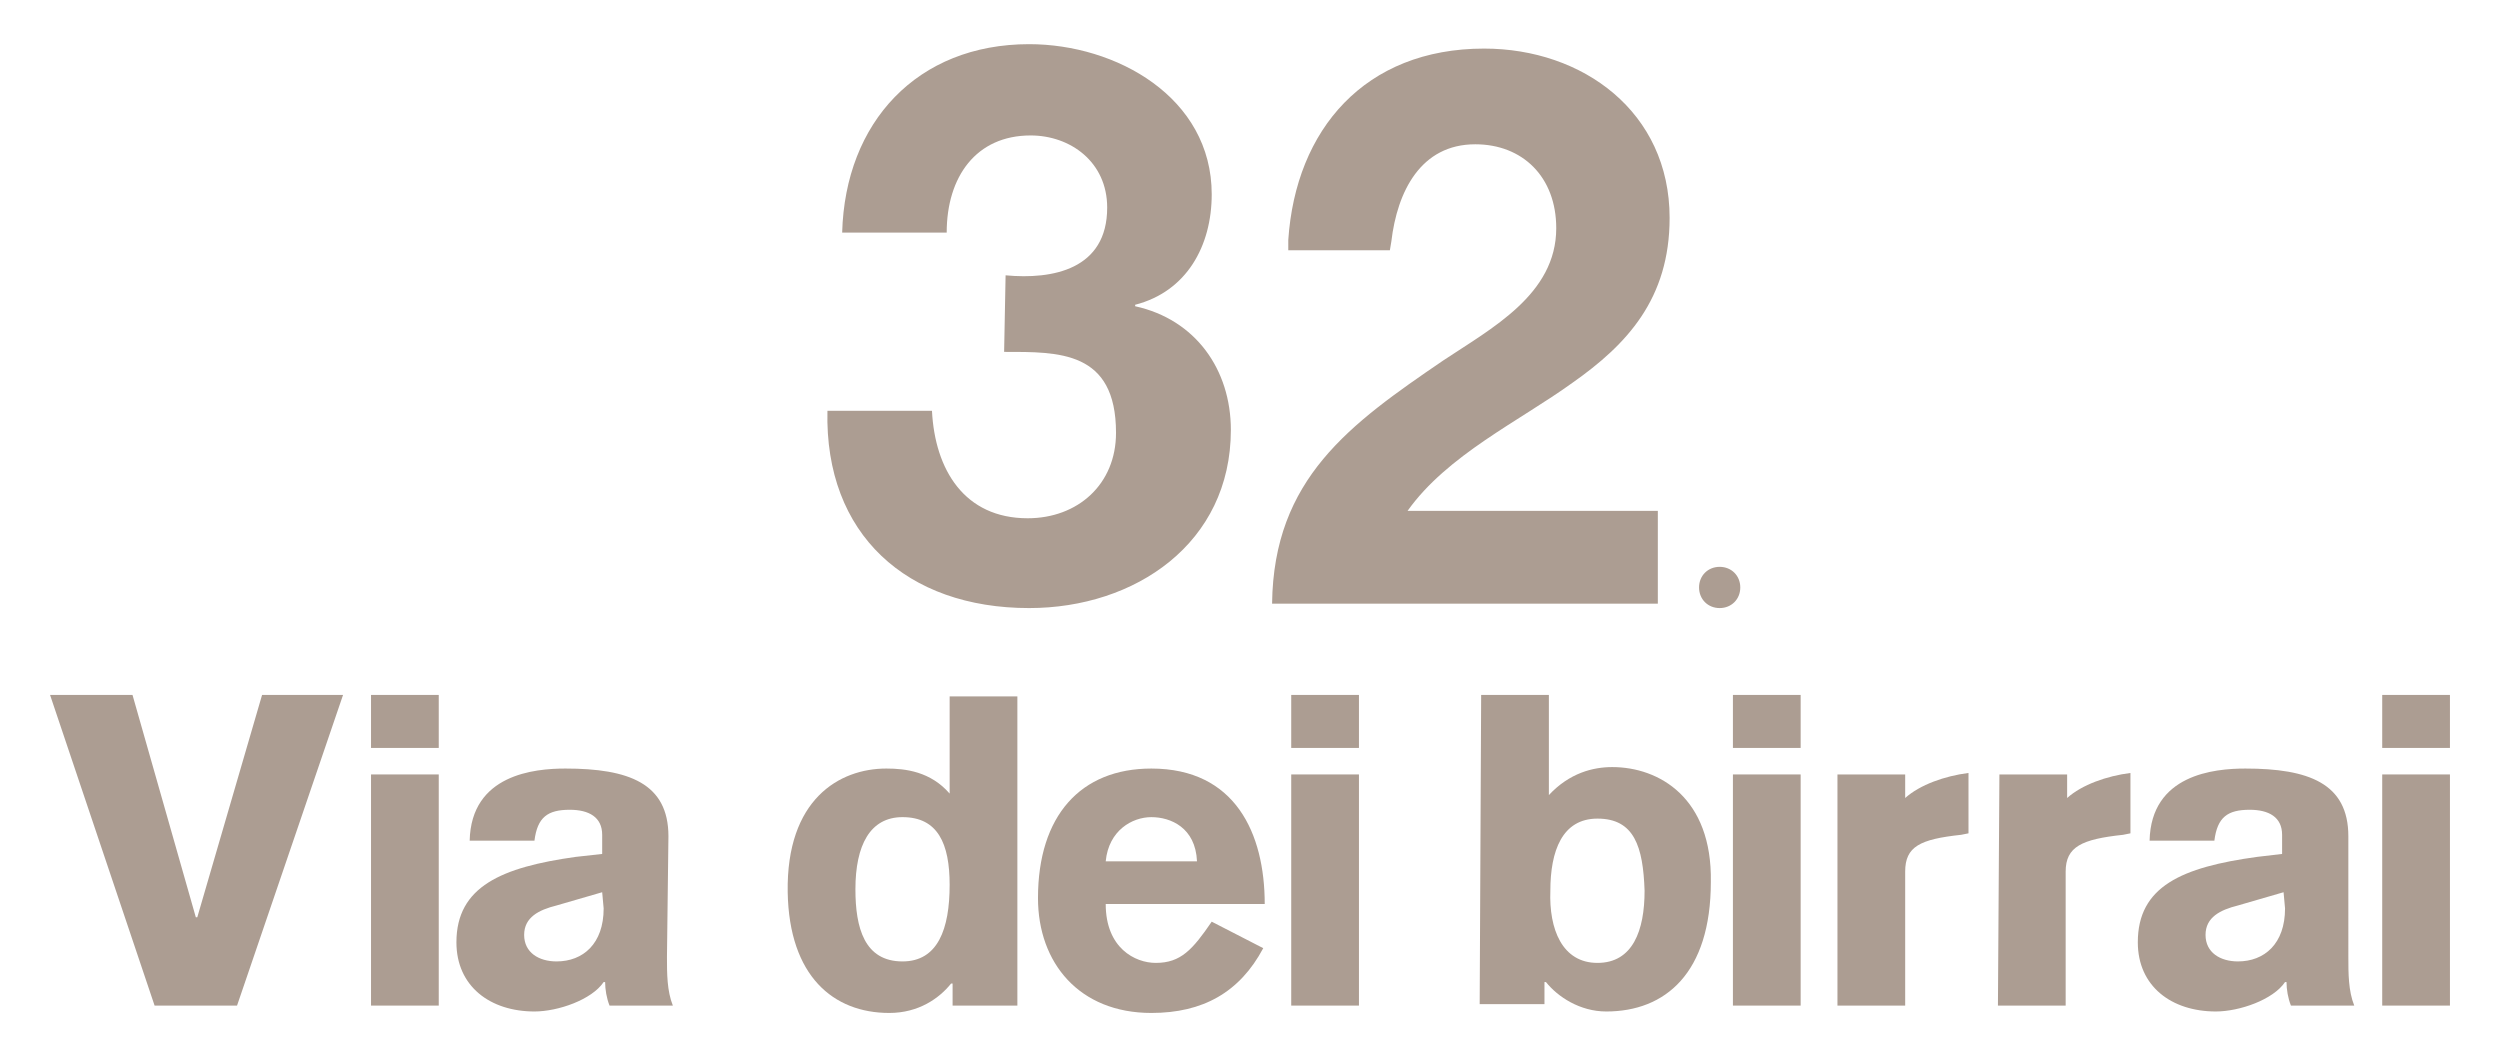
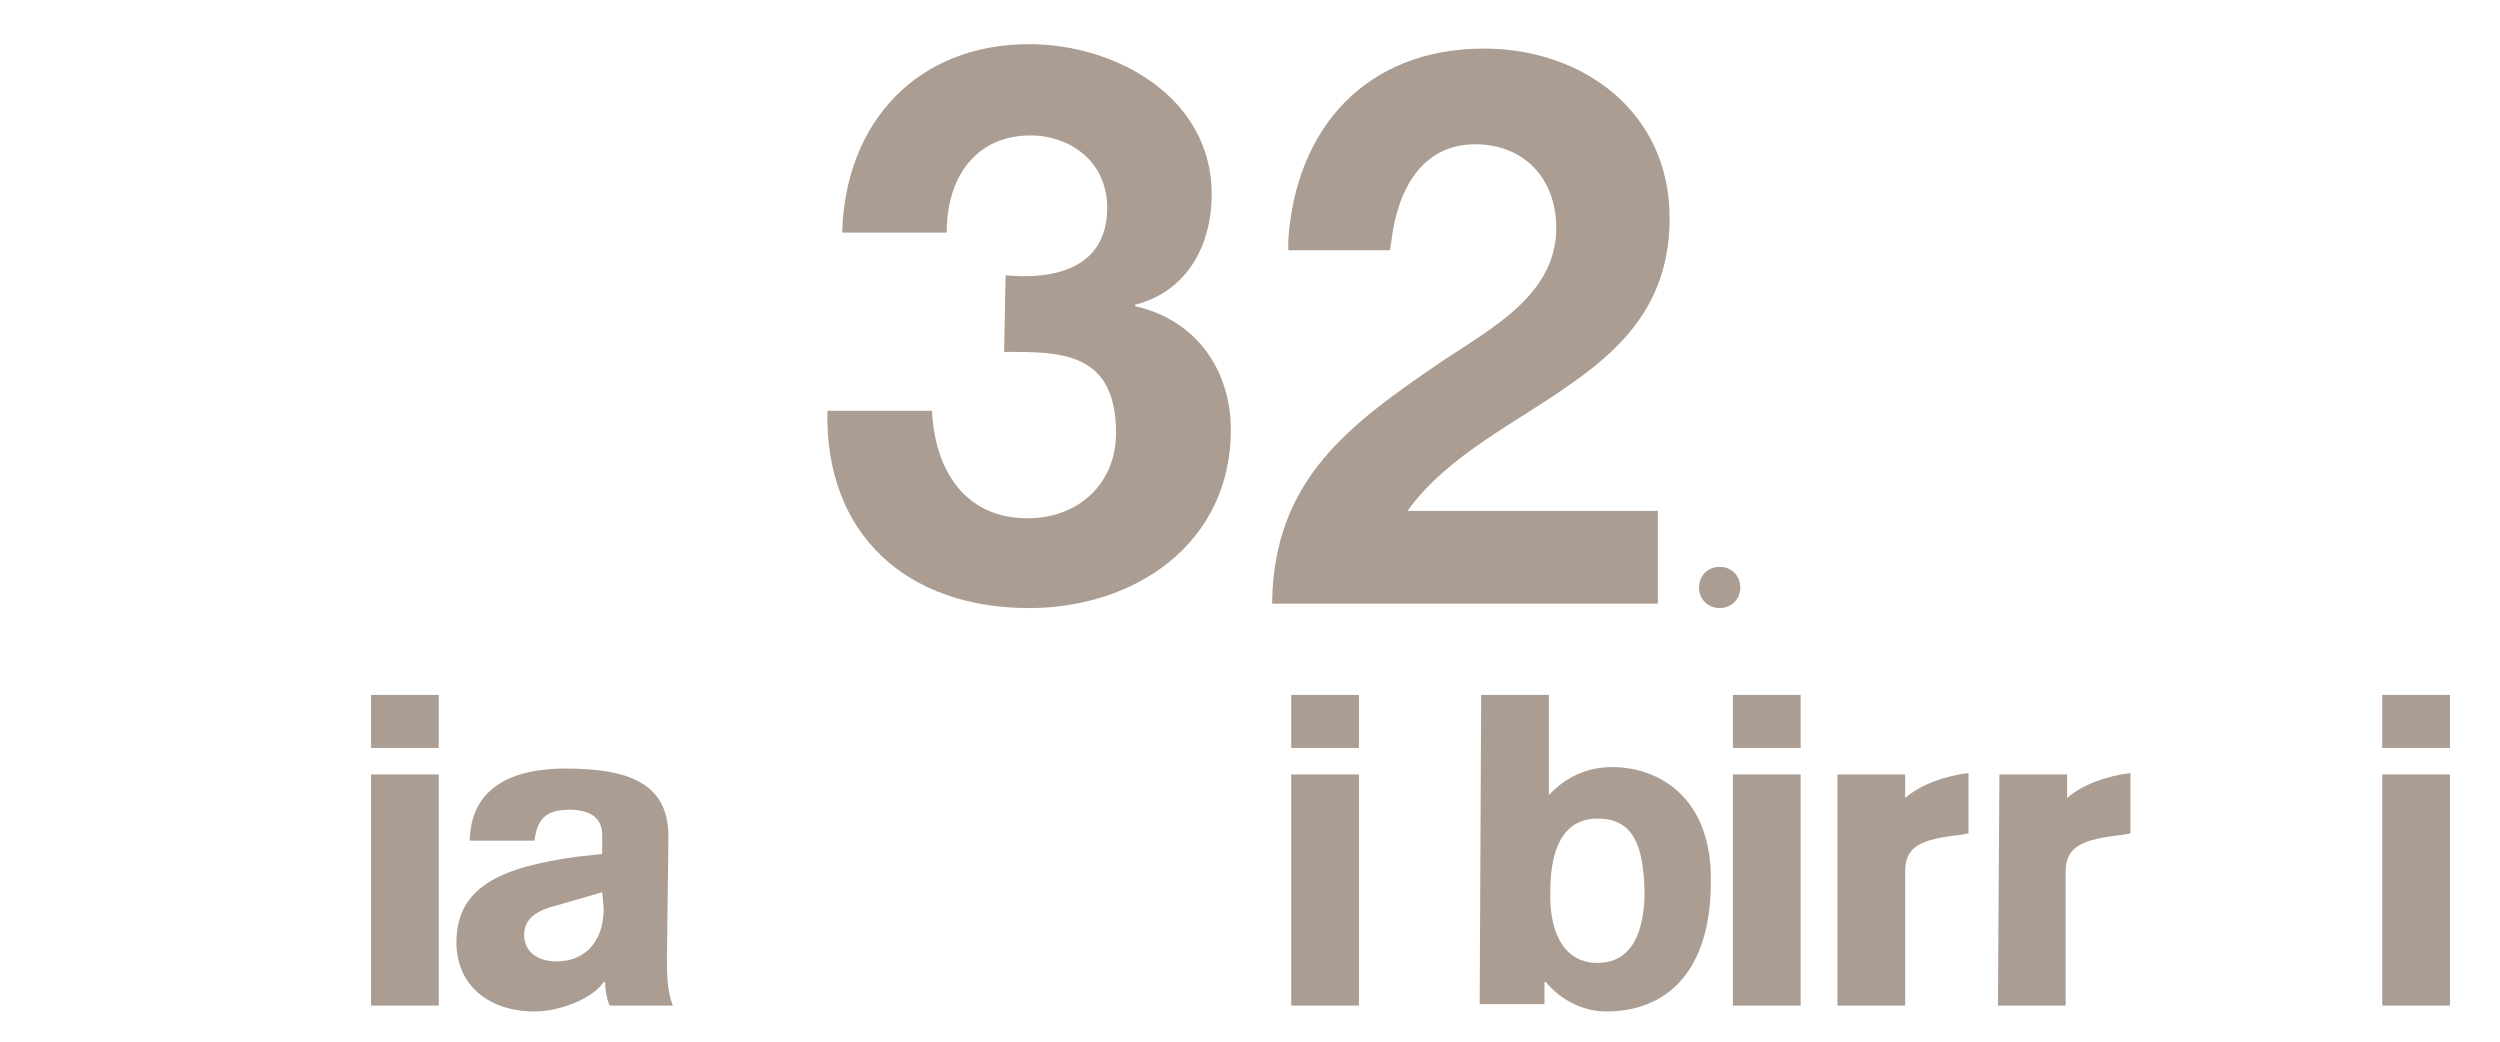
<svg xmlns="http://www.w3.org/2000/svg" version="1.1" id="Livello_1" x="0px" y="0px" viewBox="0 0 169.8 70.8" style="enable-background:new 0 0 169.8 70.8;" xml:space="preserve">
  <style type="text/css"> .st0{fill:#AC9D92;} </style>
  <g>
    <g>
      <path class="st0" d="M116.4,39.8h0.5c0.2,0,0.3-0.1,0.3-0.3s-0.1-0.3-0.3-0.3h-0.5V39.8z M116.2,39.1h0.7c0.3,0,0.5,0.1,0.5,0.5 c0,0.2-0.1,0.4-0.4,0.5l0.5,0.7h-0.3l-0.3-0.8h-0.4v0.7h-0.2v-1.6C116.3,39.1,116.2,39.1,116.2,39.1z" />
      <path class="st0" d="M118.2,39.9c0,0.8-0.6,1.4-1.4,1.4c-0.8,0-1.4-0.6-1.4-1.4c0-0.8,0.6-1.4,1.4-1.4S118.2,39.1,118.2,39.9" />
      <path class="st0" d="M68.3,18.7c3.2,0.3,6.9-0.4,6.9-4.6c0-3.1-2.5-4.9-5.2-4.9c-3.7,0-5.7,2.8-5.7,6.6h-7.1 C57.4,8.3,62.3,3,69.9,3c5.9,0,12.4,3.6,12.4,10.2c0,3.5-1.7,6.6-5.2,7.5v0.1c4.1,0.9,6.5,4.3,6.5,8.4c0,7.7-6.5,12.1-13.7,12.1 c-8.3,0-13.9-5-13.7-13.4h7.1c0.2,4,2.2,7.3,6.5,7.3c3.4,0,6-2.3,6-5.8c0-5.6-3.9-5.5-7.6-5.5L68.3,18.7L68.3,18.7z" />
      <path class="st0" d="M87.5,16.9v-0.6c0.5-7.5,5.2-13,13.3-13c6.7,0,12.6,4.3,12.6,11.5c0,5.5-2.9,8.6-6.6,11.2 c-3.6,2.6-8.5,4.9-11.2,8.7h17V41H86.4c0.1-8.5,5.3-12.2,11.6-16.5c3.3-2.2,7.7-4.5,7.7-9c0-3.5-2.3-5.7-5.5-5.7 c-3.7,0-5.3,3.2-5.7,6.6L94.4,17h-6.9L87.5,16.9L87.5,16.9z" />
    </g>
-     <polygon class="st0" points="3.4,47.2 9,47.2 13.3,62.3 13.4,62.3 17.8,47.2 23.3,47.2 16.1,68.3 10.5,68.3 " />
    <path class="st0" d="M29.8,68.3h-4.6V52.6h4.6V68.3z M25.2,47.2h4.6v3.6h-4.6V47.2z" />
    <g>
      <path class="st0" d="M40.9,60.6l-3.1,0.9c-1.2,0.3-2.2,0.8-2.2,2c0,1.2,1,1.8,2.2,1.8c1.8,0,3.2-1.2,3.2-3.6L40.9,60.6L40.9,60.6z M45.3,65c0,1.1,0,2.3,0.4,3.3h-4.3c-0.2-0.5-0.3-1.1-0.3-1.6H41c-0.8,1.2-3.1,2-4.7,2c-3,0-5.3-1.7-5.3-4.7 c0-3.8,3.1-5.1,8.1-5.8l1.8-0.2v-1.3c0-1.2-0.9-1.7-2.2-1.7c-1.5,0-2.2,0.5-2.4,2.1h-4.4c0.1-4.5,4.4-4.9,6.5-4.9c4.3,0,7,1,7,4.6 L45.3,65L45.3,65z" />
-       <path class="st0" d="M61.3,55.5c-2.2,0-3.2,1.9-3.2,4.9c0,2.6,0.6,4.9,3.2,4.9c2.4,0,3.2-2.2,3.2-5.2 C64.5,57.3,63.7,55.5,61.3,55.5 M69.1,68.3h-4.4v-1.5h-0.1c-0.8,1-2.2,2-4.2,2c-3.8,0-6.8-2.5-6.9-8.2c-0.1-6.3,3.5-8.4,6.7-8.4 c1.3,0,3,0.2,4.3,1.7v-6.6h4.6V68.3z" />
-       <path class="st0" d="M81.3,58.5c-0.1-2.3-1.8-3-3.1-3c-1.3,0-2.9,0.9-3.1,3H81.3z M75.1,61.4c0,3,2,4,3.4,4c1.7,0,2.5-0.9,3.8-2.8 l3.5,1.8c-1.6,3-4.1,4.4-7.6,4.4c-4.9,0-7.7-3.4-7.7-7.8c0-5.6,2.9-8.8,7.7-8.8c5.7,0,7.7,4.4,7.7,9.2 C85.9,61.4,75.1,61.4,75.1,61.4z" />
    </g>
    <path class="st0" d="M92.3,68.3h-4.6V52.6h4.6V68.3z M87.7,47.2h4.6v3.6h-4.6V47.2z" />
    <g>
      <path class="st0" d="M108.5,65.4c2.4,0,3.2-2.2,3.2-4.9c-0.1-3-0.7-4.9-3.2-4.9c-2.4,0-3.2,2.2-3.2,4.9 C105.2,63.1,106.1,65.4,108.5,65.4 M100.6,47.2h4.6V54c1.4-1.5,3-1.9,4.3-1.9c3.2,0,6.8,2.1,6.7,7.8c0,6.2-3.1,8.8-7.1,8.8 c-1.8,0-3.3-1-4.1-2h-0.1v1.5h-4.4L100.6,47.2C100.5,47.2,100.6,47.2,100.6,47.2z" />
    </g>
    <path class="st0" d="M122.3,68.3h-4.6V52.6h4.6V68.3z M117.7,47.2h4.6v3.6h-4.6V47.2z" />
    <g>
      <path class="st0" d="M124.8,52.6h4.6v1.6c1-0.9,2.7-1.5,4.3-1.7v4.1l-0.5,0.1c-2.8,0.3-3.8,0.8-3.8,2.5v9.1h-4.6V52.6z" />
      <path class="st0" d="M135.8,52.6h4.6v1.6c1-0.9,2.7-1.5,4.3-1.7v4.1l-0.5,0.1c-2.8,0.3-3.9,0.8-3.9,2.5v9.1h-4.6L135.8,52.6 L135.8,52.6z" />
-       <path class="st0" d="M155.1,60.6l-3.1,0.9c-1.2,0.3-2.2,0.8-2.2,2c0,1.2,1,1.8,2.2,1.8c1.8,0,3.2-1.2,3.2-3.6L155.1,60.6 L155.1,60.6z M159.5,65c0,1.1,0,2.3,0.4,3.3h-4.3c-0.2-0.5-0.3-1.1-0.3-1.6h-0.1c-0.8,1.2-3.1,2-4.7,2c-3,0-5.3-1.7-5.3-4.7 c0-3.8,3-5.1,8.1-5.8L155,58v-1.3c0-1.2-0.9-1.7-2.2-1.7c-1.5,0-2.2,0.5-2.4,2.1H146c0.1-4.5,4.4-4.9,6.5-4.9c4.3,0,7,1,7,4.6V65z " />
    </g>
    <path class="st0" d="M161.8,68.3h4.6V52.6h-4.6V68.3z M161.8,50.8h4.6v-3.6h-4.6V50.8z" />
  </g>
</svg>